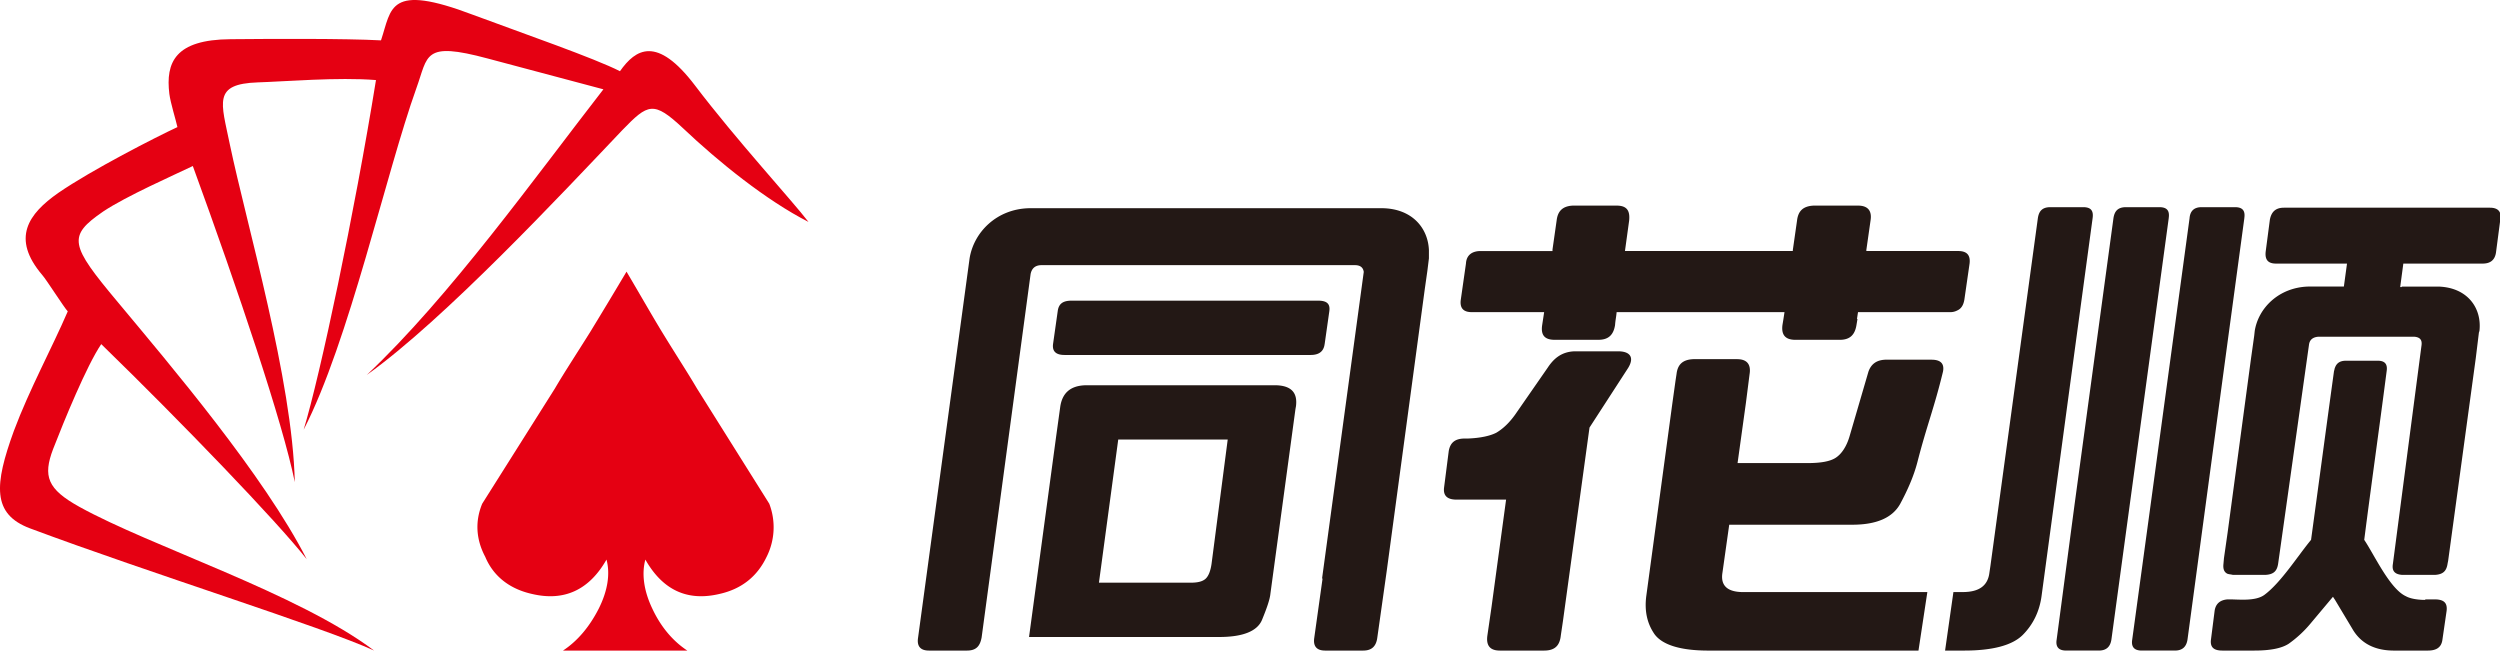
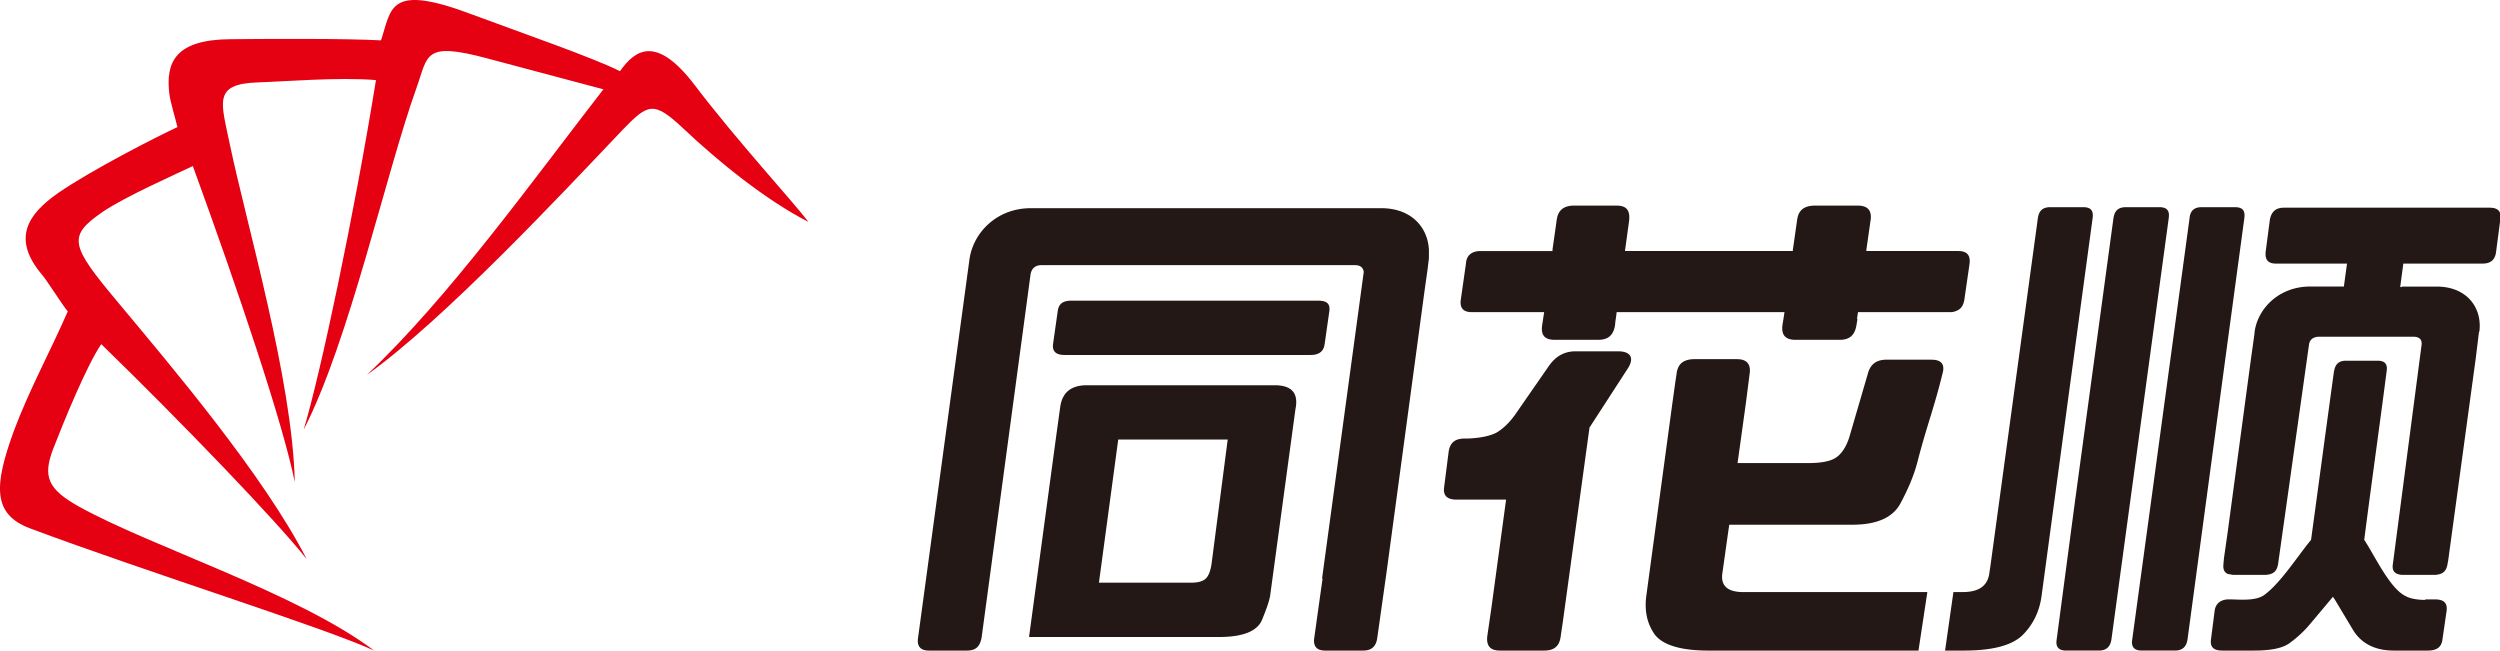
<svg xmlns="http://www.w3.org/2000/svg" t="1746936844643" class="icon" viewBox="0 0 3935 1024" version="1.1" p-id="36096" width="768.555" height="200">
  <path d="M599.688 63.529c-56.959-3.04-172.638-2.432-236.798-1.824-87.263 0.608-102.399 36.416-96.319 86.143 1.792 13.952 10.304 41.28 12.704 52.192-32.704 15.168-135.039 67.359-187.742 103.743-46.656 32.768-74.527 71.007-24.864 129.247 6.08 6.688 34.56 51.584 40 57.055-24.832 57.599-60.575 123.167-84.799 188.062-30.912 84.959-34.56 131.071 25.44 153.503 188.35 70.399 460.924 155.327 541.467 192.318-119.903-90.367-351.293-163.774-463.932-226.27-50.272-27.904-57.567-47.936-41.216-91.007 16.96-43.712 52.704-131.071 75.711-165.054 127.199 123.775 276.189 278.493 323.453 338.557-67.839-132.863-215.038-305.789-297.405-404.7-75.711-90.399-79.359-103.743-23.008-142.559 36.352-24.288 110.847-57.055 141.119-71.615 71.487 195.998 141.759 404.7 160.51 497.531-3.616-160.798-75.711-404.7-102.367-532.091-13.312-65.535-27.264-94.687 44.224-97.087 40.576-1.216 126.591-8.512 185.918-3.648-33.888 209.918-87.807 464.764-113.855 550.331 71.487-138.367 129.631-404.124 177.47-537.595 18.784-51.584 10.304-74.015 112.063-46.72l182.302 48.544c-106.591 137.119-242.27 327.037-372.477 449.596 122.335-87.359 307.069-285.181 402.172-385.276 40.576-41.856 49.056-46.72 95.679-3.04 55.743 52.8 130.847 113.471 197.438 147.455-26.016-33.984-113.247-128.639-178.654-214.814-59.967-78.879-93.279-57.631-118.079-22.432-40.608-20.64-150.847-58.879-230.782-88.575C610.568-27.51 616.648 13.129 599.688 63.497" fill="#E50012" p-id="36097" />
-   <path d="M1041.828 522.245c-16.96-27.936-34.496-58.879-55.679-94.655a9465.703 9465.703 0 0 1-56.959 94.623c-22.4 35.808-41.184 64.319-55.743 89.215l-114.463 181.438c-11.52 27.872-9.696 56.383 4.832 83.679 12.736 30.368 38.176 50.368 73.279 58.271 50.88 12.128 90.271-6.08 117.535-54.015 6.08 22.464 1.824 49.152-12.128 77.055-14.528 28.544-33.28 50.976-56.319 66.143h195.614c-23.008-15.168-41.792-37.6-55.103-66.143-13.312-27.904-16.96-54.591-10.88-77.055 27.232 47.936 65.983 66.143 116.863 54.015 35.168-7.904 59.391-27.904 73.919-58.239a103.615 103.615 0 0 0 4.224-83.743l-113.855-181.438c-14.56-24.864-33.312-53.376-55.135-89.183" fill="#E50012" p-id="36098" />
  <path d="M2546.998 552.964h-68.927c-19.68 0.832-32 10.688-41.824 25.504l-48.448 69.855c-11.488 17.28-22.944 27.136-32.8 32.896-9.856 4.928-24.64 8.224-44.32 9.024h-4.928c-14.784 0-22.976 5.76-25.44 19.744l-7.36 57.535c-1.664 13.984 6.56 18.88 19.68 18.88h77.951l-22.976 169.374-6.56 45.216c-1.632 13.12 2.464 23.008 19.68 23.008h69.759c17.248 0 24.64-8.224 26.24-23.84l3.296-22.208 41.856-304.957 60.735-93.727c10.656-17.28 2.464-26.304-15.584-26.304zM3413.55 343.366c1.664-11.52-2.432-17.28-14.752-17.28h-52.48c-13.152 0-18.08 6.592-19.744 17.28L3265.071 796.258l-27.904 210.462c-1.632 9.856 1.664 17.248 14.784 17.248h51.712c12.288 0 18.048-6.592 19.68-17.28L3384.846 554.66l28.736-211.262z m-119.775 0c1.632-11.52-2.464-17.28-14.784-17.28H3227.312c-13.152 0-18.08 6.592-19.712 17.28L3132.912 890.817l-1.6 10.688c-2.496 20.576-16.448 30.4-41.888 30.4h-14.752l-13.12 92.095h30.336c44.32 0 75.519-8.224 91.935-24.64 16.384-16.448 26.24-37.024 29.536-60.863l51.68-383.036 28.736-212.094z m-253.566 222.75h-70.591c-16.384 0-24.608 7.392-28.704 18.912l-29.536 101.119c-4.96 17.28-13.152 28.768-22.176 34.528-9.024 5.76-23.808 8.224-44.32 8.224h-109.951l13.12-94.559 5.76-45.184c2.464-14.816-3.296-23.84-19.68-23.84h-68.959c-18.048 0.8-24.608 9.856-26.24 23.008l-1.632 10.688-4.928 35.328-41.056 303.357c-3.264 24.64 1.632 44.384 13.12 60.799 12.32 16.448 40.224 25.504 84.543 25.504h330.717l13.952-92.063h-289.693c-24.64 0-36.096-9.856-32.832-30.4l10.688-75.647h193.662c37.76 0 63.167-10.688 75.487-32.896 11.52-21.376 21.344-43.552 27.072-65.759 14.784-57.535 26.272-84.671 40.224-142.207 2.464-12.32-3.296-18.88-18.048-18.88zM3532.557 343.366c1.664-11.52-2.464-17.28-14.752-17.28h-52.544c-12.288 0-18.048 6.592-18.88 17.28L3384.846 796.258l-28.736 210.462c-1.6 9.856 1.664 17.248 14.784 17.248h52.512c12.32 0 18.048-6.592 19.712-17.28L3506.349 537.381l26.24-193.982zM2316.44 491.301h114.047l-1.632 10.656-1.632 10.688c-1.664 13.152 2.464 22.208 19.68 22.208h68.927c16.416 0 23.808-8.224 26.24-23.04 0.832-9.856 1.664-11.488 2.496-20.512h264.222l-1.632 10.656-1.632 9.888c-1.664 13.952 3.264 23.04 20.48 23.04h69.759c16.416 0 23.808-8.256 26.272-23.04l1.632-9.888h-0.8l1.632-10.656h145.247a22.72 22.72 0 0 0 10.656-2.496c5.76-2.464 9.856-7.36 11.52-17.248l8.192-56.735c1.632-13.952-4.928-19.712-18.048-19.712h-144.447v-1.632l6.56-46.048C2946.674 332.678 2940.914 323.623 2924.498 323.623h-69.759c-18.048 0.832-24.64 9.856-26.24 23.84l-6.592 46.048v1.6h-264.222l6.56-47.648C2565.878 331.846 2560.982 323.623 2544.566 323.623h-68.959c-17.216 0.832-23.776 9.856-25.408 23.04l-6.56 46.016v2.464h-113.279c-11.456 0-22.144 4.928-22.944 19.712l-8.224 57.567c-1.632 13.952 5.76 18.88 17.248 18.88zM3919.081 326.919h-324.157c-12.32 0-19.68 5.76-22.144 18.88L3566.188 396.006c-1.664 14.784 5.76 18.88 16.384 18.88h111.615l-4.928 36.16h-56.639c-45.92 1.664-77.919 33.728-83.679 69.887l-0.8 7.424-4.96 35.328-36.896 274.557-5.76 40.288-0.8 9.056c-0.832 7.36 0.8 13.12 6.56 15.616 2.464 0.8 4.928 0.8 8.192 1.632h51.712c13.12-0.832 18.048-6.56 19.68-18.08l48.416-343.613c0.832-7.392 4.928-12.32 14.784-13.152h150.975c9.856 0.832 12.32 5.76 11.488 13.12l-45.12 344.477c-1.632 9.856 1.632 16.416 14.752 17.28h51.712c13.12-0.864 18.048-6.592 19.68-18.112l0.832-4.128 43.488-318.941 4.928-40.288 0.832-2.464c4.096-36.16-18.88-68.223-63.999-69.855h-58.271v0.8h-2.464l4.928-36.992h124.735c10.656 0 19.68-4.096 21.312-18.88L3935.465 345.83c2.464-13.152-4.096-18.912-16.384-18.912z m-87.007 616.506h-14.752v0.832c-10.688 0-23.008-1.632-30.368-5.76-25.44-11.52-50.08-65.759-65.663-88.767 12.32-96.191 22.976-170.174 35.296-265.534 1.632-10.688-2.464-16.416-13.952-16.416H3692.587c-9.856 0-14.784 4.096-17.248 10.688-0.8 1.6-0.8 3.264-1.632 5.76-13.12 95.359-22.976 169.31-36.096 265.502-20.512 24.64-46.784 66.559-73.055 86.303-13.952 10.688-40.192 7.392-54.975 7.392h-3.264c-11.52 0.832-18.88 6.592-20.512 18.112l-5.76 45.216c-1.632 13.12 5.76 17.248 18.048 17.248h50.08c24.608 0 42.656-3.296 54.143-10.688a180.062 180.062 0 0 0 35.296-32.896l34.464-41.088 3.264 4.928 27.104 45.216c13.12 23.04 35.264 34.528 65.631 34.528h53.343c12.288 0 21.344-4.096 22.976-17.28l6.56-45.184c1.632-13.152-4.928-18.112-18.88-18.112z m-1925.102-55.871c-1.664 11.52-4.96 19.712-9.856 23.84-4.928 4.096-12.352 5.76-23.008 5.76H1729.726l30.368-225.278h172.318l-25.44 195.678z m101.759-281.149H1708.318c-24.608 0.832-36.096 13.152-39.36 32.896l-6.592 47.68-42.656 315.645h299.517c36.928 0 59.903-9.056 67.263-27.136 7.424-18.08 12.32-32.064 13.152-41.088l39.36-290.173 0.864-4.928c2.464-19.744-5.76-32.064-31.2-32.896z m167.358-278.685H1620.607C1568.831 328.551 1532.735 365.542 1526.143 406.662L1444.96 1004.256c-1.664 11.52 2.464 19.744 17.216 19.744h59.903c14.784 0 20.512-7.392 22.976-20.544l77.119-572.155c1.664-8.224 6.592-13.952 17.28-13.952H2132.602c9.856 0 13.12 4.928 13.952 10.656l-65.631 482.555h0.8l-13.12 93.695c-1.632 11.52 2.464 19.744 17.216 19.744h59.935c13.952 0 20.48-7.392 22.144-20.544l13.12-92.895 1.632-11.52L2242.585 455.141l4.096-28.768 2.432-19.712v-13.152c-1.6-35.36-27.04-64.959-72.991-65.791z m-91.071 213.758l7.36-51.808c1.664-12.32-4.896-16.448-18.016-16.448H1687.038c-13.12 0-20.544 4.128-22.176 16.448l-7.36 51.808c-1.664 13.12 6.56 17.248 18.048 17.248H2062.842c11.488 0 20.48-4.096 22.144-17.28z" fill="#231815" p-id="36099" />
</svg>